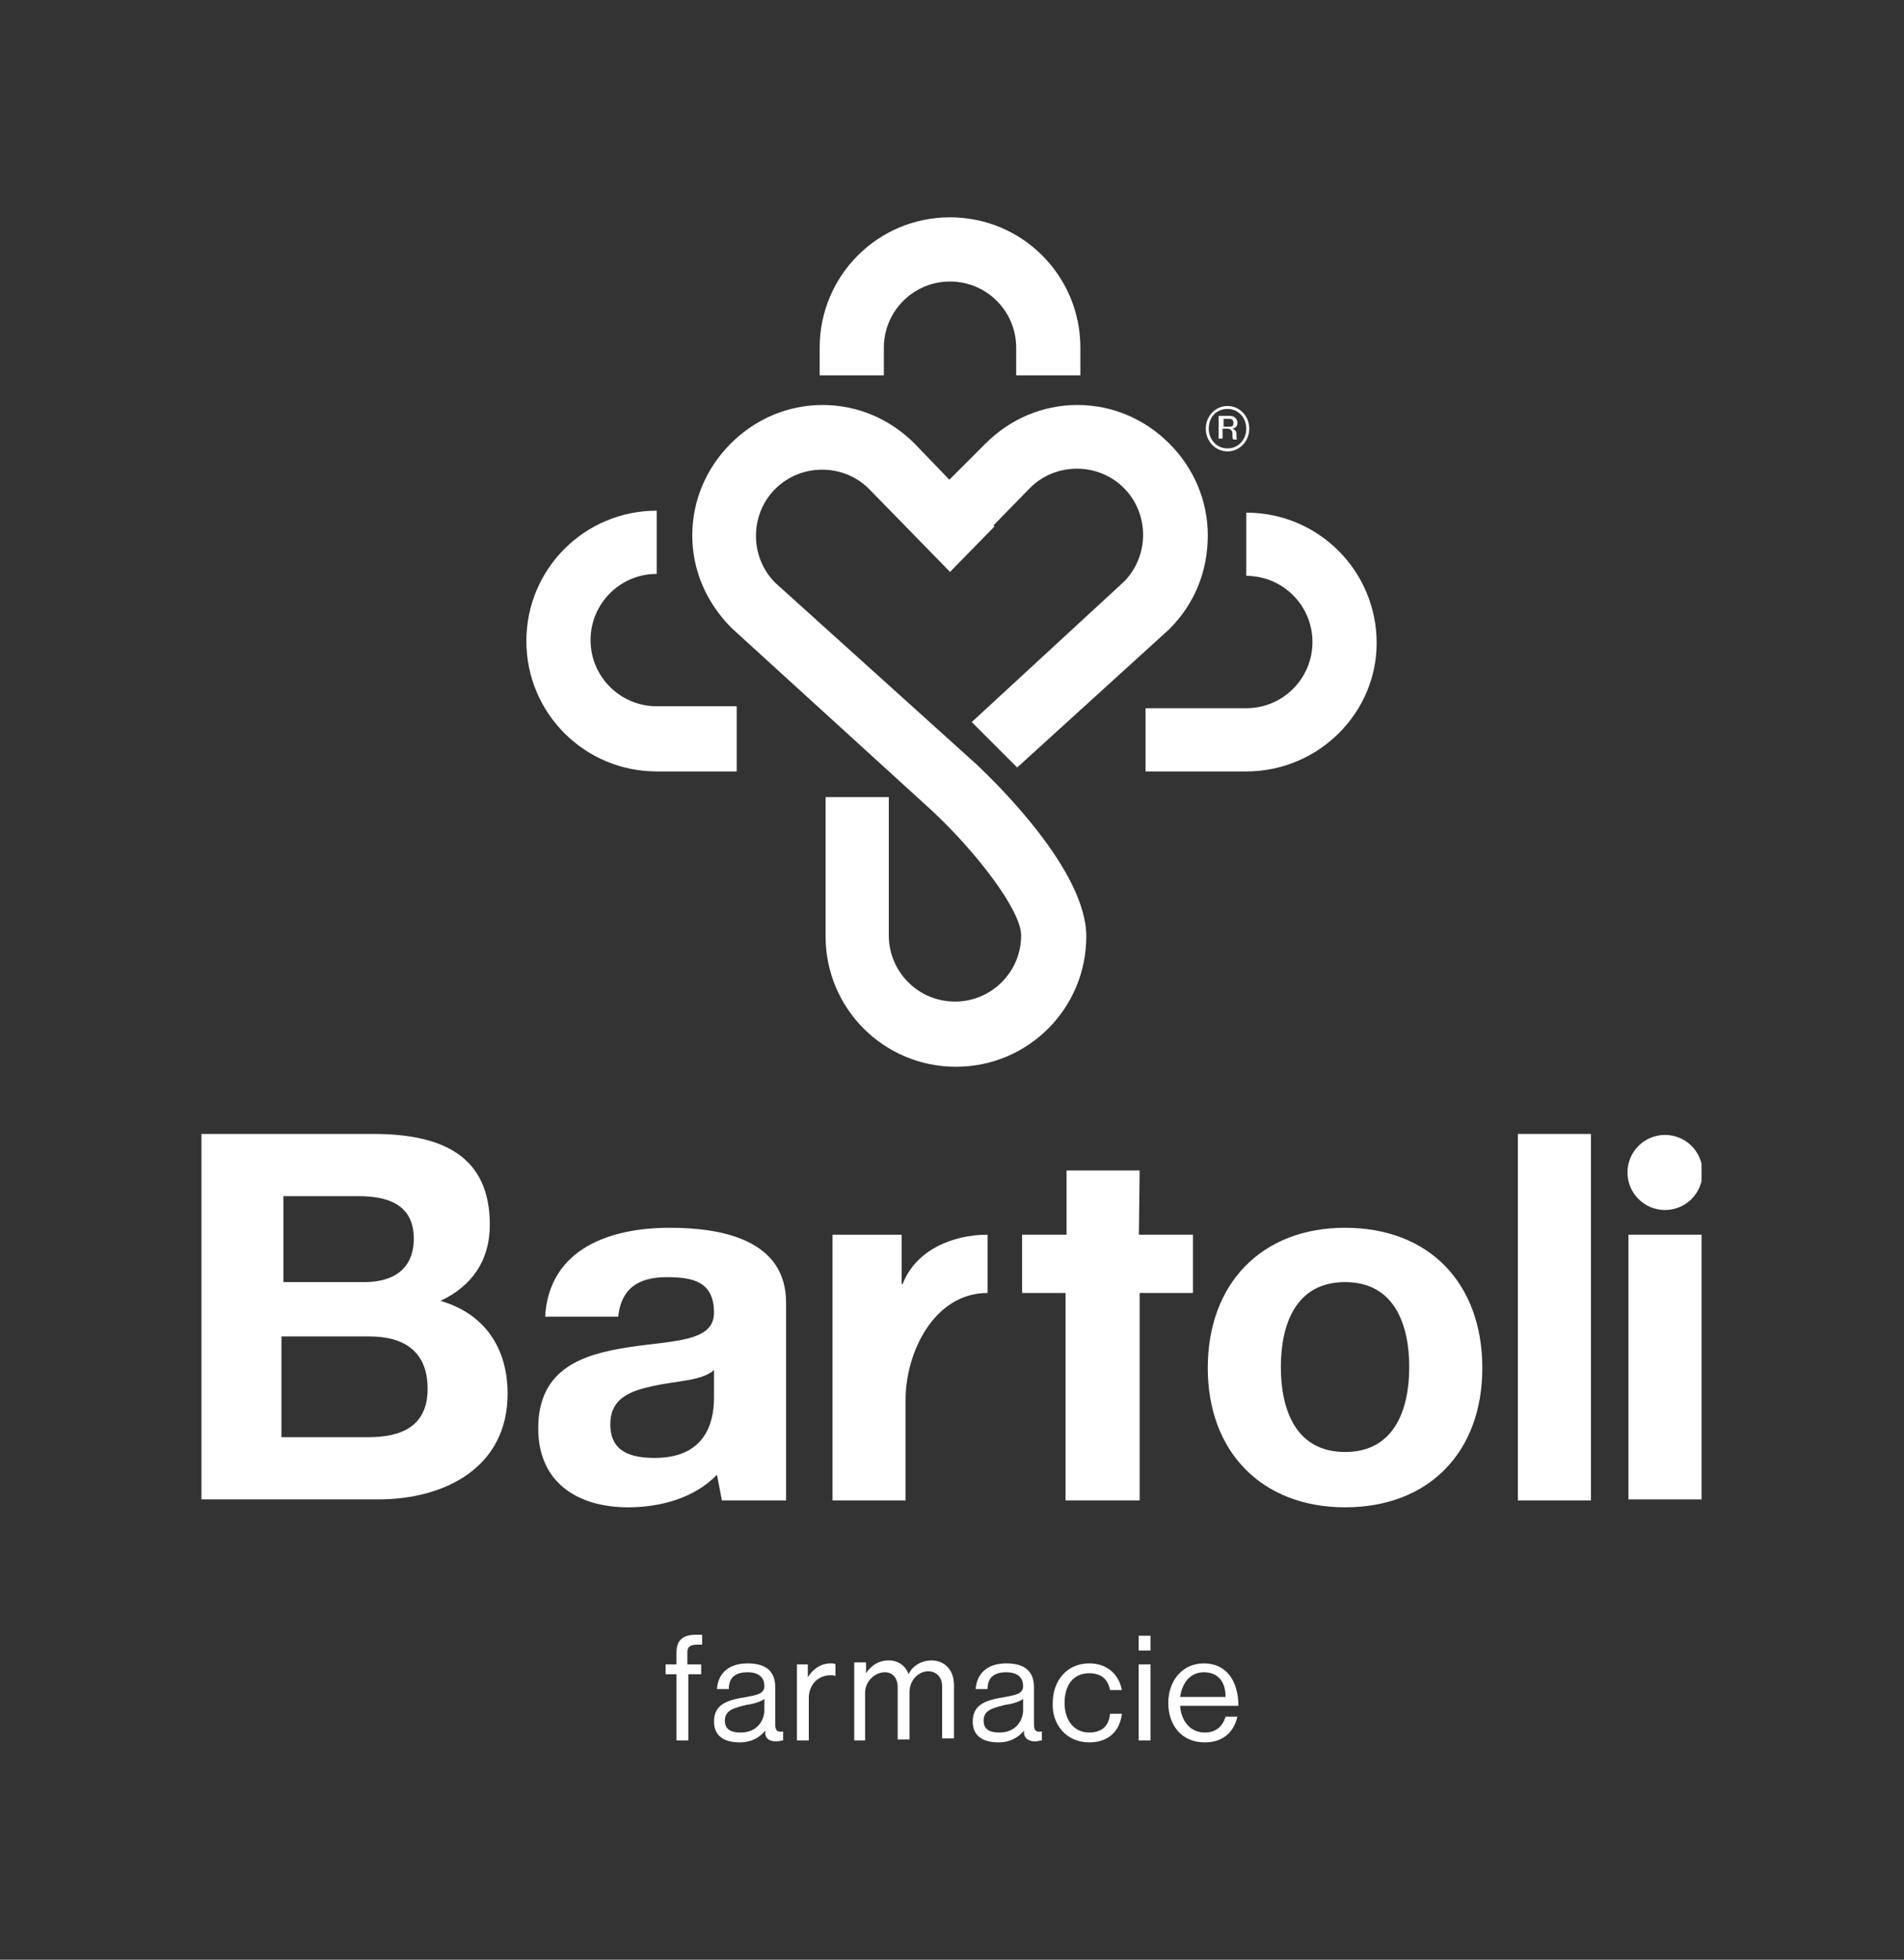
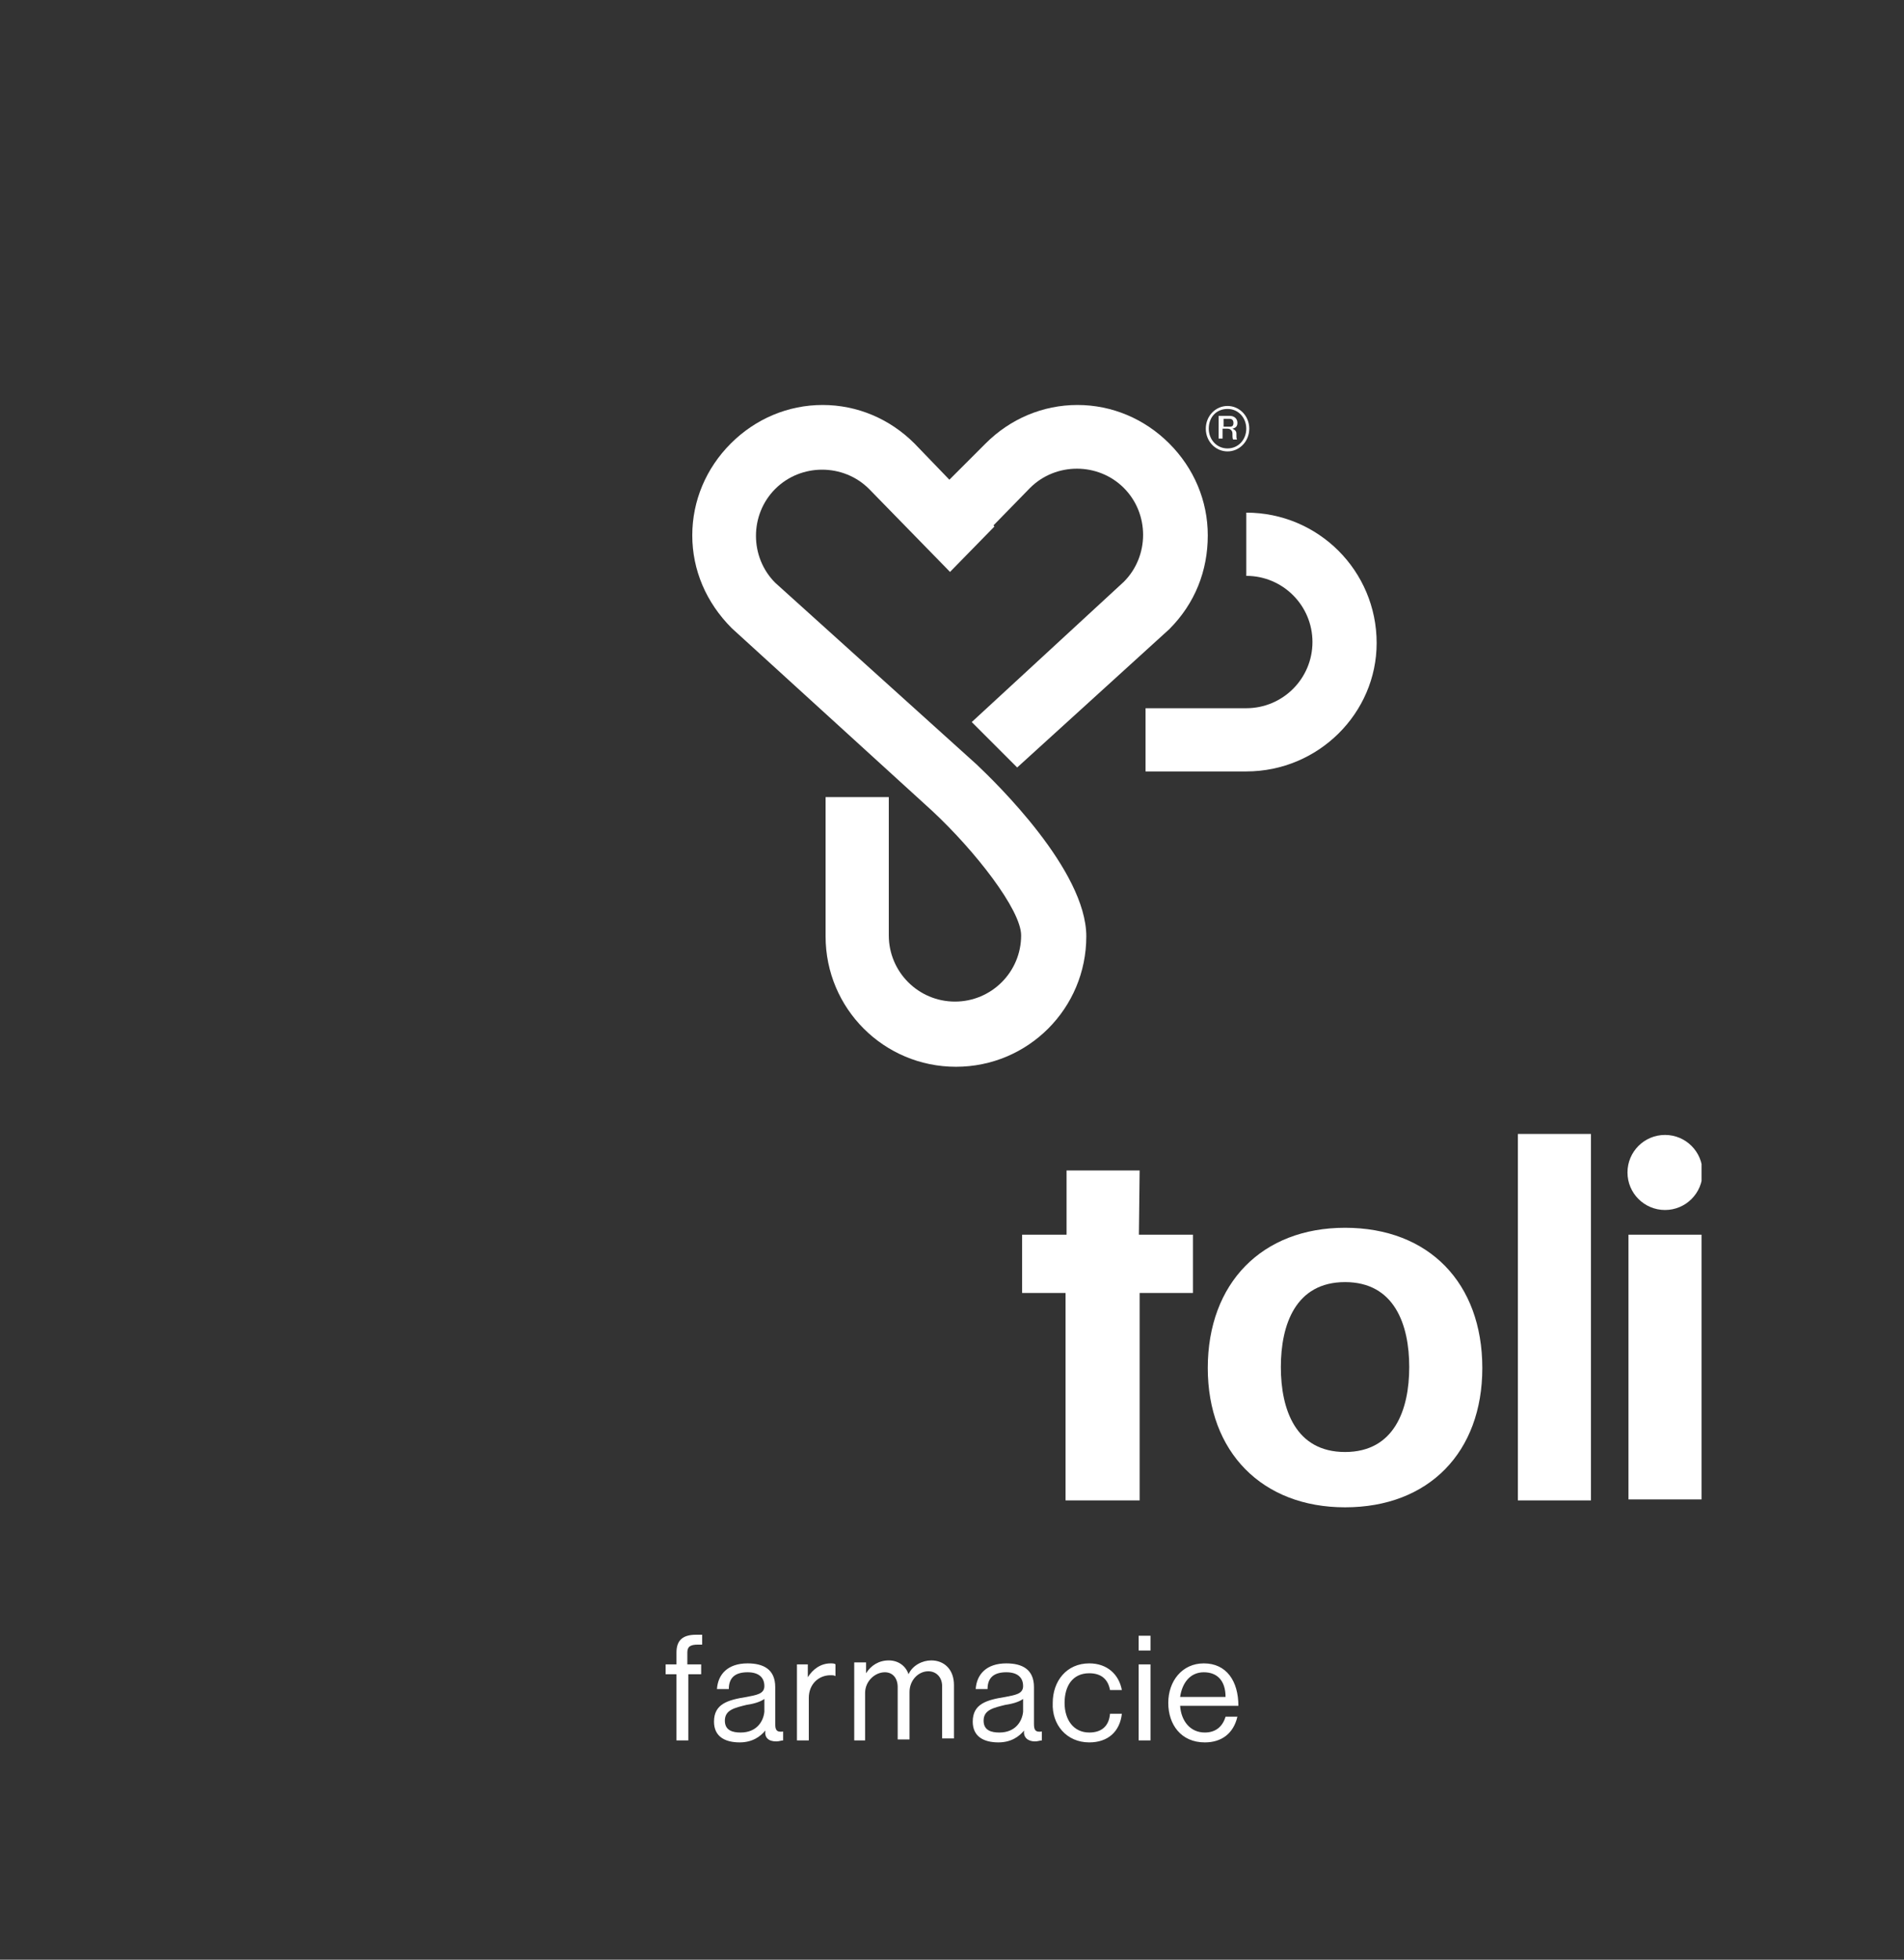
<svg xmlns="http://www.w3.org/2000/svg" xmlns:xlink="http://www.w3.org/1999/xlink" version="1.1" id="Layer_1" x="0px" y="0px" viewBox="0 0 192.8 198.4" style="enable-background:new 0 0 192.8 198.4;" xml:space="preserve">
  <rect x="0" y="0" width="192.8" height="198.4" fill="#333333" stroke="none" />
  <style type="text/css">
	.st0{clip-path:url(#SVGID_00000015340541981227585150000000920717272030906252_);fill:#FFFFFF;}
	.st1{fill:#FFFFFF;}
	.st2{clip-path:url(#SVGID_00000003077749632169532770000013947661358353331391_);fill:#FFFFFF;}
	.st3{clip-path:url(#SVGID_00000170966200908055974550000010542304485073482678_);fill:#FFFFFF;}
	.st4{clip-path:url(#SVGID_00000067946093254080428810000010120587546229678982_);fill:#FFFFFF;}
</style>
  <g>
    <g>
      <defs>
        <rect id="SVGID_1_" x="20.4" y="22" width="151.9" height="154.4" />
      </defs>
      <clipPath id="SVGID_00000176043836270630412190000017877453517580980614_">
        <use xlink:href="#SVGID_1_" style="overflow:visible;" />
      </clipPath>
      <path style="clip-path:url(#SVGID_00000176043836270630412190000017877453517580980614_);fill:#FFFFFF;" d="M122.3,54.2    c0-3.5-1.4-6.8-3.9-9.3c-2.5-2.5-5.8-3.9-9.3-3.9c-3.5,0-6.8,1.4-9.3,3.9l-3.7,3.7v9.2l8.2-8.4c2.6-2.6,6.9-2.6,9.5,0    c2.6,2.6,2.6,6.9,0,9.5L98.4,73.1l4.6,4.6l15.4-14C121,61.1,122.3,57.8,122.3,54.2" />
      <path style="clip-path:url(#SVGID_00000176043836270630412190000017877453517580980614_);fill:#FFFFFF;" d="M126.2,78.1h-10.2    v-6.4h10.2c3.7,0,6.7-3,6.7-6.7c0-3.7-3-6.7-6.7-6.7v-6.4c7.3,0,13.2,5.9,13.2,13.2C139.4,72.2,133.5,78.1,126.2,78.1" />
-       <path style="clip-path:url(#SVGID_00000176043836270630412190000017877453517580980614_);fill:#FFFFFF;" d="M109.3,38h-6.4v-2.8    c0-3.7-3-6.7-6.7-6.7s-6.7,3-6.7,6.7V38H83v-2.8C83,27.9,88.9,22,96.2,22c7.3,0,13.2,5.9,13.2,13.2V38z" />
-       <path style="clip-path:url(#SVGID_00000176043836270630412190000017877453517580980614_);fill:#FFFFFF;" d="M74.6,78.1h-8.1    c-7.3,0-13.2-5.9-13.2-13.2c0-7.3,5.9-13.2,13.2-13.2v6.4c-3.7,0-6.7,3-6.7,6.7c0,3.7,3,6.7,6.7,6.7h8.1V78.1z" />
      <path style="clip-path:url(#SVGID_00000176043836270630412190000017877453517580980614_);fill:#FFFFFF;" d="M92.6,44.9    c-2.5-2.5-5.8-3.9-9.3-3.9c-3.5,0-6.8,1.4-9.3,3.9c-2.5,2.5-3.9,5.8-3.9,9.3c0,3.5,1.4,6.8,4,9.4l20.3,18.5c4.3,4,9,10,9,12.6    c0,3.7-3,6.7-6.7,6.7s-6.7-3-6.7-6.7V80.7h-6.4v14.1c0,7.3,5.9,13.2,13.2,13.2c7.3,0,13.2-5.9,13.2-13.2c0-6.7-9.2-15.6-11.1-17.4    L78.5,59c-2.6-2.6-2.6-6.9,0-9.5c2.6-2.6,6.9-2.6,9.5,0l8.2,8.4l4.5-4.6L92.6,44.9z" />
      <path style="clip-path:url(#SVGID_00000176043836270630412190000017877453517580980614_);fill:#FFFFFF;" d="M122.1,43.4    c0-1.3,1-2.3,2.2-2.3c1.2,0,2.2,1,2.2,2.3c0,1.3-1,2.3-2.2,2.3C123.1,45.7,122.1,44.7,122.1,43.4 M126.2,43.4c0-1.1-0.8-2-1.9-2    c-1.1,0-1.9,0.8-1.9,2c0,1.1,0.8,2,1.9,2C125.4,45.4,126.2,44.5,126.2,43.4 M123.4,42.1h1.1c0.5,0,0.8,0.3,0.8,0.7    c0,0.3-0.1,0.5-0.5,0.6v0c0.2,0.1,0.4,0.2,0.4,0.5c0,0.4,0,0.6,0.1,0.6v0h-0.4c-0.1,0-0.1-0.3-0.1-0.6c0-0.3-0.2-0.5-0.5-0.5h-0.5    v1h-0.4V42.1z M124.5,43.2c0.3,0,0.4-0.1,0.4-0.4c0-0.2-0.1-0.4-0.4-0.4h-0.6v0.8H124.5z" />
      <path style="clip-path:url(#SVGID_00000176043836270630412190000017877453517580980614_);fill:#FFFFFF;" d="M172.4,118.7    c0,2.1-1.7,3.8-3.8,3.8c-2.1,0-3.8-1.7-3.8-3.8c0-2.1,1.7-3.8,3.8-3.8C170.7,114.9,172.4,116.6,172.4,118.7" />
-       <path style="clip-path:url(#SVGID_00000176043836270630412190000017877453517580980614_);fill:#FFFFFF;" d="M100,130.9    c-5.4,0-8.3,6-8.3,10.8v10.2h-7.4V125h7v5h0.1c1.3-3.4,5-5,8.6-5V130.9z" />
    </g>
    <polygon class="st1" points="107.9,151.9 107.9,130.9 103.5,130.9 103.5,125 108,125 115.4,125 120.8,125 120.8,130.9 115.4,130.9    115.4,151.9  " />
    <g>
      <defs>
        <rect id="SVGID_00000106112773904211346030000002266466084932149644_" x="20.4" y="22" width="151.9" height="154.4" />
      </defs>
      <clipPath id="SVGID_00000167379374813212178570000011018955591746232237_">
        <use xlink:href="#SVGID_00000106112773904211346030000002266466084932149644_" style="overflow:visible;" />
      </clipPath>
      <path style="clip-path:url(#SVGID_00000167379374813212178570000011018955591746232237_);fill:#FFFFFF;" d="M136.2,124.3    c8.5,0,13.9,5.6,13.9,14.2c0,8.5-5.4,14.1-13.9,14.1c-8.4,0-13.9-5.6-13.9-14.1C122.3,129.9,127.8,124.3,136.2,124.3 M136.2,147    c5,0,6.5-4.3,6.5-8.6c0-4.3-1.5-8.6-6.5-8.6c-5,0-6.5,4.3-6.5,8.6C129.7,142.7,131.2,147,136.2,147" />
    </g>
    <rect x="153.7" y="114.8" class="st1" width="7.4" height="37.1" />
    <rect x="164.9" y="125" class="st1" width="7.4" height="26.8" />
    <g>
      <defs>
-         <rect id="SVGID_00000068674717209030314680000008232498739345137586_" x="20.4" y="22" width="151.9" height="154.4" />
-       </defs>
+         </defs>
      <clipPath id="SVGID_00000029743829365090622430000000766507526153790119_">
        <use xlink:href="#SVGID_00000068674717209030314680000008232498739345137586_" style="overflow:visible;" />
      </clipPath>
      <path style="clip-path:url(#SVGID_00000029743829365090622430000000766507526153790119_);fill:#FFFFFF;" d="M20.4,114.8h17.4    c7.1,0,11.8,2.3,11.8,9.2c0,3.6-1.8,6.2-5,7.7c4.5,1.3,6.8,4.8,6.8,9.4c0,7.5-6.4,10.7-13.1,10.7h-18V114.8z M28.6,129.8h8.3    c2.9,0,5-1.3,5-4.4c0-3.5-2.7-4.3-5.6-4.3h-7.6V129.8z M28.6,145.5h8.7c3.2,0,6-1,6-4.9c0-3.8-2.4-5.3-5.9-5.3h-8.9V145.5z" />
      <path style="clip-path:url(#SVGID_00000029743829365090622430000000766507526153790119_);fill:#FFFFFF;" d="M72.6,149.3    c-2.3,2.4-5.8,3.3-9,3.3c-5.1,0-9.1-2.5-9.1-8c0-6.1,4.6-7.5,9.1-8.2c4.5-0.7,8.7-0.5,8.7-3.5c0-3.2-2.2-3.6-4.8-3.6    c-2.8,0-4.6,1.1-4.9,4h-7.4c0.4-6.9,6.6-9,12.6-9c5.3,0,11.8,1.2,11.8,7.6v14v6h-6.5L72.6,149.3z M72.3,138.7    c-1.2,1.1-3.8,1.1-6.1,1.6c-2.3,0.5-4.4,1.2-4.4,3.9c0,2.8,2.1,3.4,4.5,3.4c5.8,0,6-4.6,6-6.2V138.7z" />
    </g>
    <polyline class="st1" points="115.4,118.5 115.2,135.9 108,135.9 108,118.5  " />
    <g>
      <defs>
        <rect id="SVGID_00000137843204874908804380000013288824123823469759_" x="20.4" y="22" width="151.9" height="154.4" />
      </defs>
      <clipPath id="SVGID_00000074427183190092167670000016601316330552688008_">
        <use xlink:href="#SVGID_00000137843204874908804380000013288824123823469759_" style="overflow:visible;" />
      </clipPath>
      <path style="clip-path:url(#SVGID_00000074427183190092167670000016601316330552688008_);fill:#FFFFFF;" d="M121.9,169.3    c1.4,0,2.2,0.9,2.2,2.5h-4.6C119.7,170.4,120.5,169.3,121.9,169.3 M122,176.4c1.7,0,2.9-0.9,3.3-2.6h-1.2c-0.3,1-1,1.6-2.1,1.6    c-1.5,0-2.4-1.2-2.5-2.7h5.9c0-2.5-1.2-4.3-3.5-4.3c-2.2,0-3.6,1.8-3.6,4C118.3,174.6,119.6,176.4,122,176.4 M115.3,167.1h1.2    v-1.5h-1.2V167.1z M115.3,176.2h1.2v-7.7h-1.2V176.2z M110.3,176.4c1.9,0,3.1-1.1,3.3-2.9h-1.2c-0.1,1.2-0.8,1.9-2.1,1.9    c-1.6,0-2.5-1.3-2.5-3c0-1.7,0.8-3,2.5-3c1.2,0,1.9,0.6,2.1,1.7h1.2c-0.3-1.6-1.5-2.7-3.3-2.7c-2.3,0-3.7,1.8-3.7,4    C106.5,174.6,108,176.4,110.3,176.4 M101.2,175.4c-0.8,0-1.6-0.2-1.6-1.2c0-1.1,1-1.3,2.2-1.6c0.7-0.1,1.4-0.3,1.8-0.6v1.3    C103.5,174.3,102.8,175.4,101.2,175.4 M104.8,176.3c0.3,0,0.5-0.1,0.7-0.1v-0.9h0c-0.7,0.1-0.8-0.2-0.8-0.8v-3.7    c0-1.8-1.2-2.4-2.8-2.4c-2,0-3,1.1-3.1,2.6h1.2c0-1.2,0.7-1.7,1.9-1.7c1.1,0,1.7,0.5,1.7,1.4c0,0.8-0.8,0.9-1.8,1.1    c-1.9,0.3-3.3,0.7-3.3,2.5c0,1.5,1.1,2.1,2.6,2.1c1.3,0,2.1-0.6,2.6-1.2h0C103.6,175.9,104.1,176.3,104.8,176.3 M86.4,176.2h1.2    v-4.8c0-1.2,1-2.1,2-2.1c0.8,0,1.3,0.6,1.3,1.5v5.3h1.2v-4.8c0-1.2,0.9-2.1,1.9-2.1c0.8,0,1.4,0.6,1.4,1.5v5.3h1.2v-5.4    c0-1.6-1-2.5-2.3-2.5c-0.9,0-1.9,0.5-2.3,1.4h0c-0.3-0.9-1.1-1.4-2-1.4c-1,0-1.8,0.5-2.3,1.3h0v-1.1h-1.2V176.2z M81.9,168.5h-1.2    v7.7h1.2v-4.3c0-1.4,1-2.3,2.2-2.3c0.2,0,0.4,0,0.5,0.1h0v-1.2c-0.1-0.1-0.3-0.1-0.5-0.1c-1,0-1.8,0.6-2.3,1.4h0V168.5z M75,175.4    c-0.8,0-1.6-0.2-1.6-1.2c0-1.1,1-1.3,2.2-1.6c0.7-0.1,1.4-0.3,1.8-0.6v1.3C77.3,174.3,76.6,175.4,75,175.4 M78.6,176.3    c0.3,0,0.5-0.1,0.7-0.1v-0.9h0c-0.7,0.1-0.8-0.2-0.8-0.8v-3.7c0-1.8-1.2-2.4-2.8-2.4c-2,0-3,1.1-3.1,2.6h1.2    c0-1.2,0.7-1.7,1.9-1.7c1.1,0,1.7,0.5,1.7,1.4c0,0.8-0.8,0.9-1.8,1.1c-1.9,0.3-3.3,0.7-3.3,2.5c0,1.5,1.1,2.1,2.6,2.1    c1.3,0,2.1-0.6,2.6-1.2h0C77.4,175.9,77.8,176.3,78.6,176.3 M67.4,169.5h1.1v6.7h1.2v-6.7H71v-1h-1.4v-1.2c0-0.6,0.3-0.8,1.1-0.8    c0.1,0,0.2,0,0.4,0v-1c-0.2,0-0.4,0-0.6,0c-1.3,0-2,0.5-2,1.8v1.2h-1.1V169.5z" />
    </g>
  </g>
</svg>